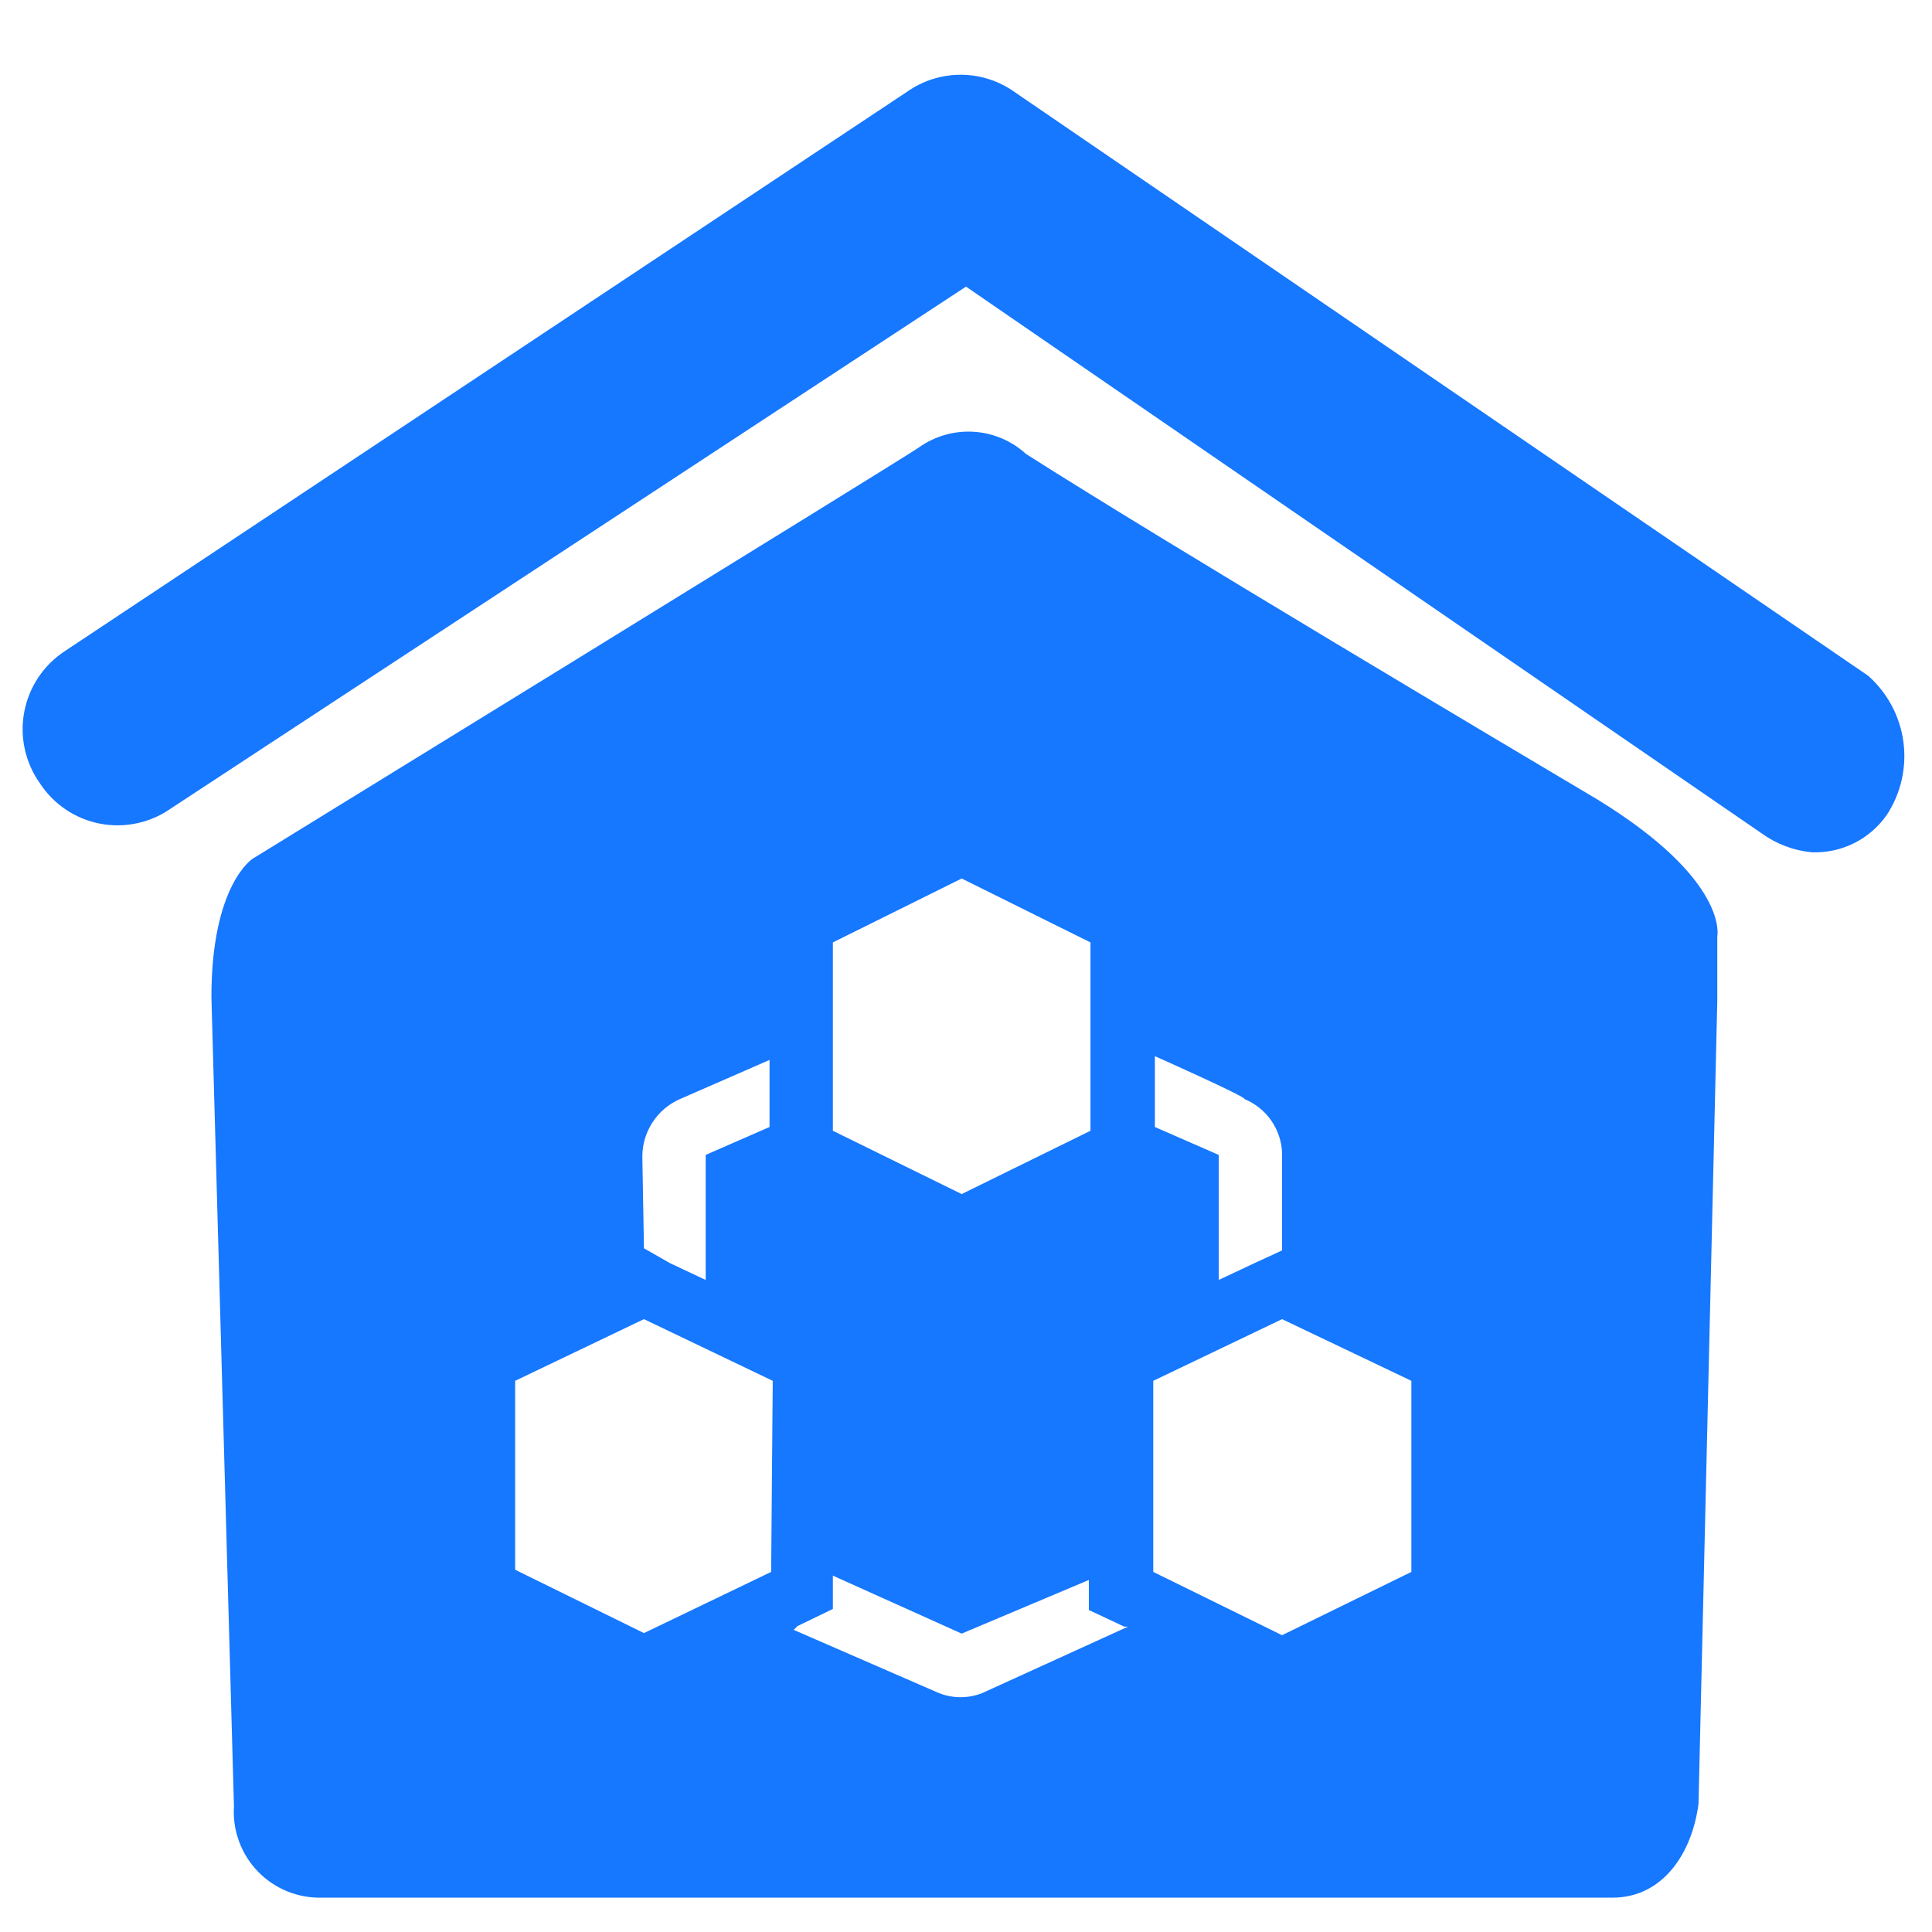
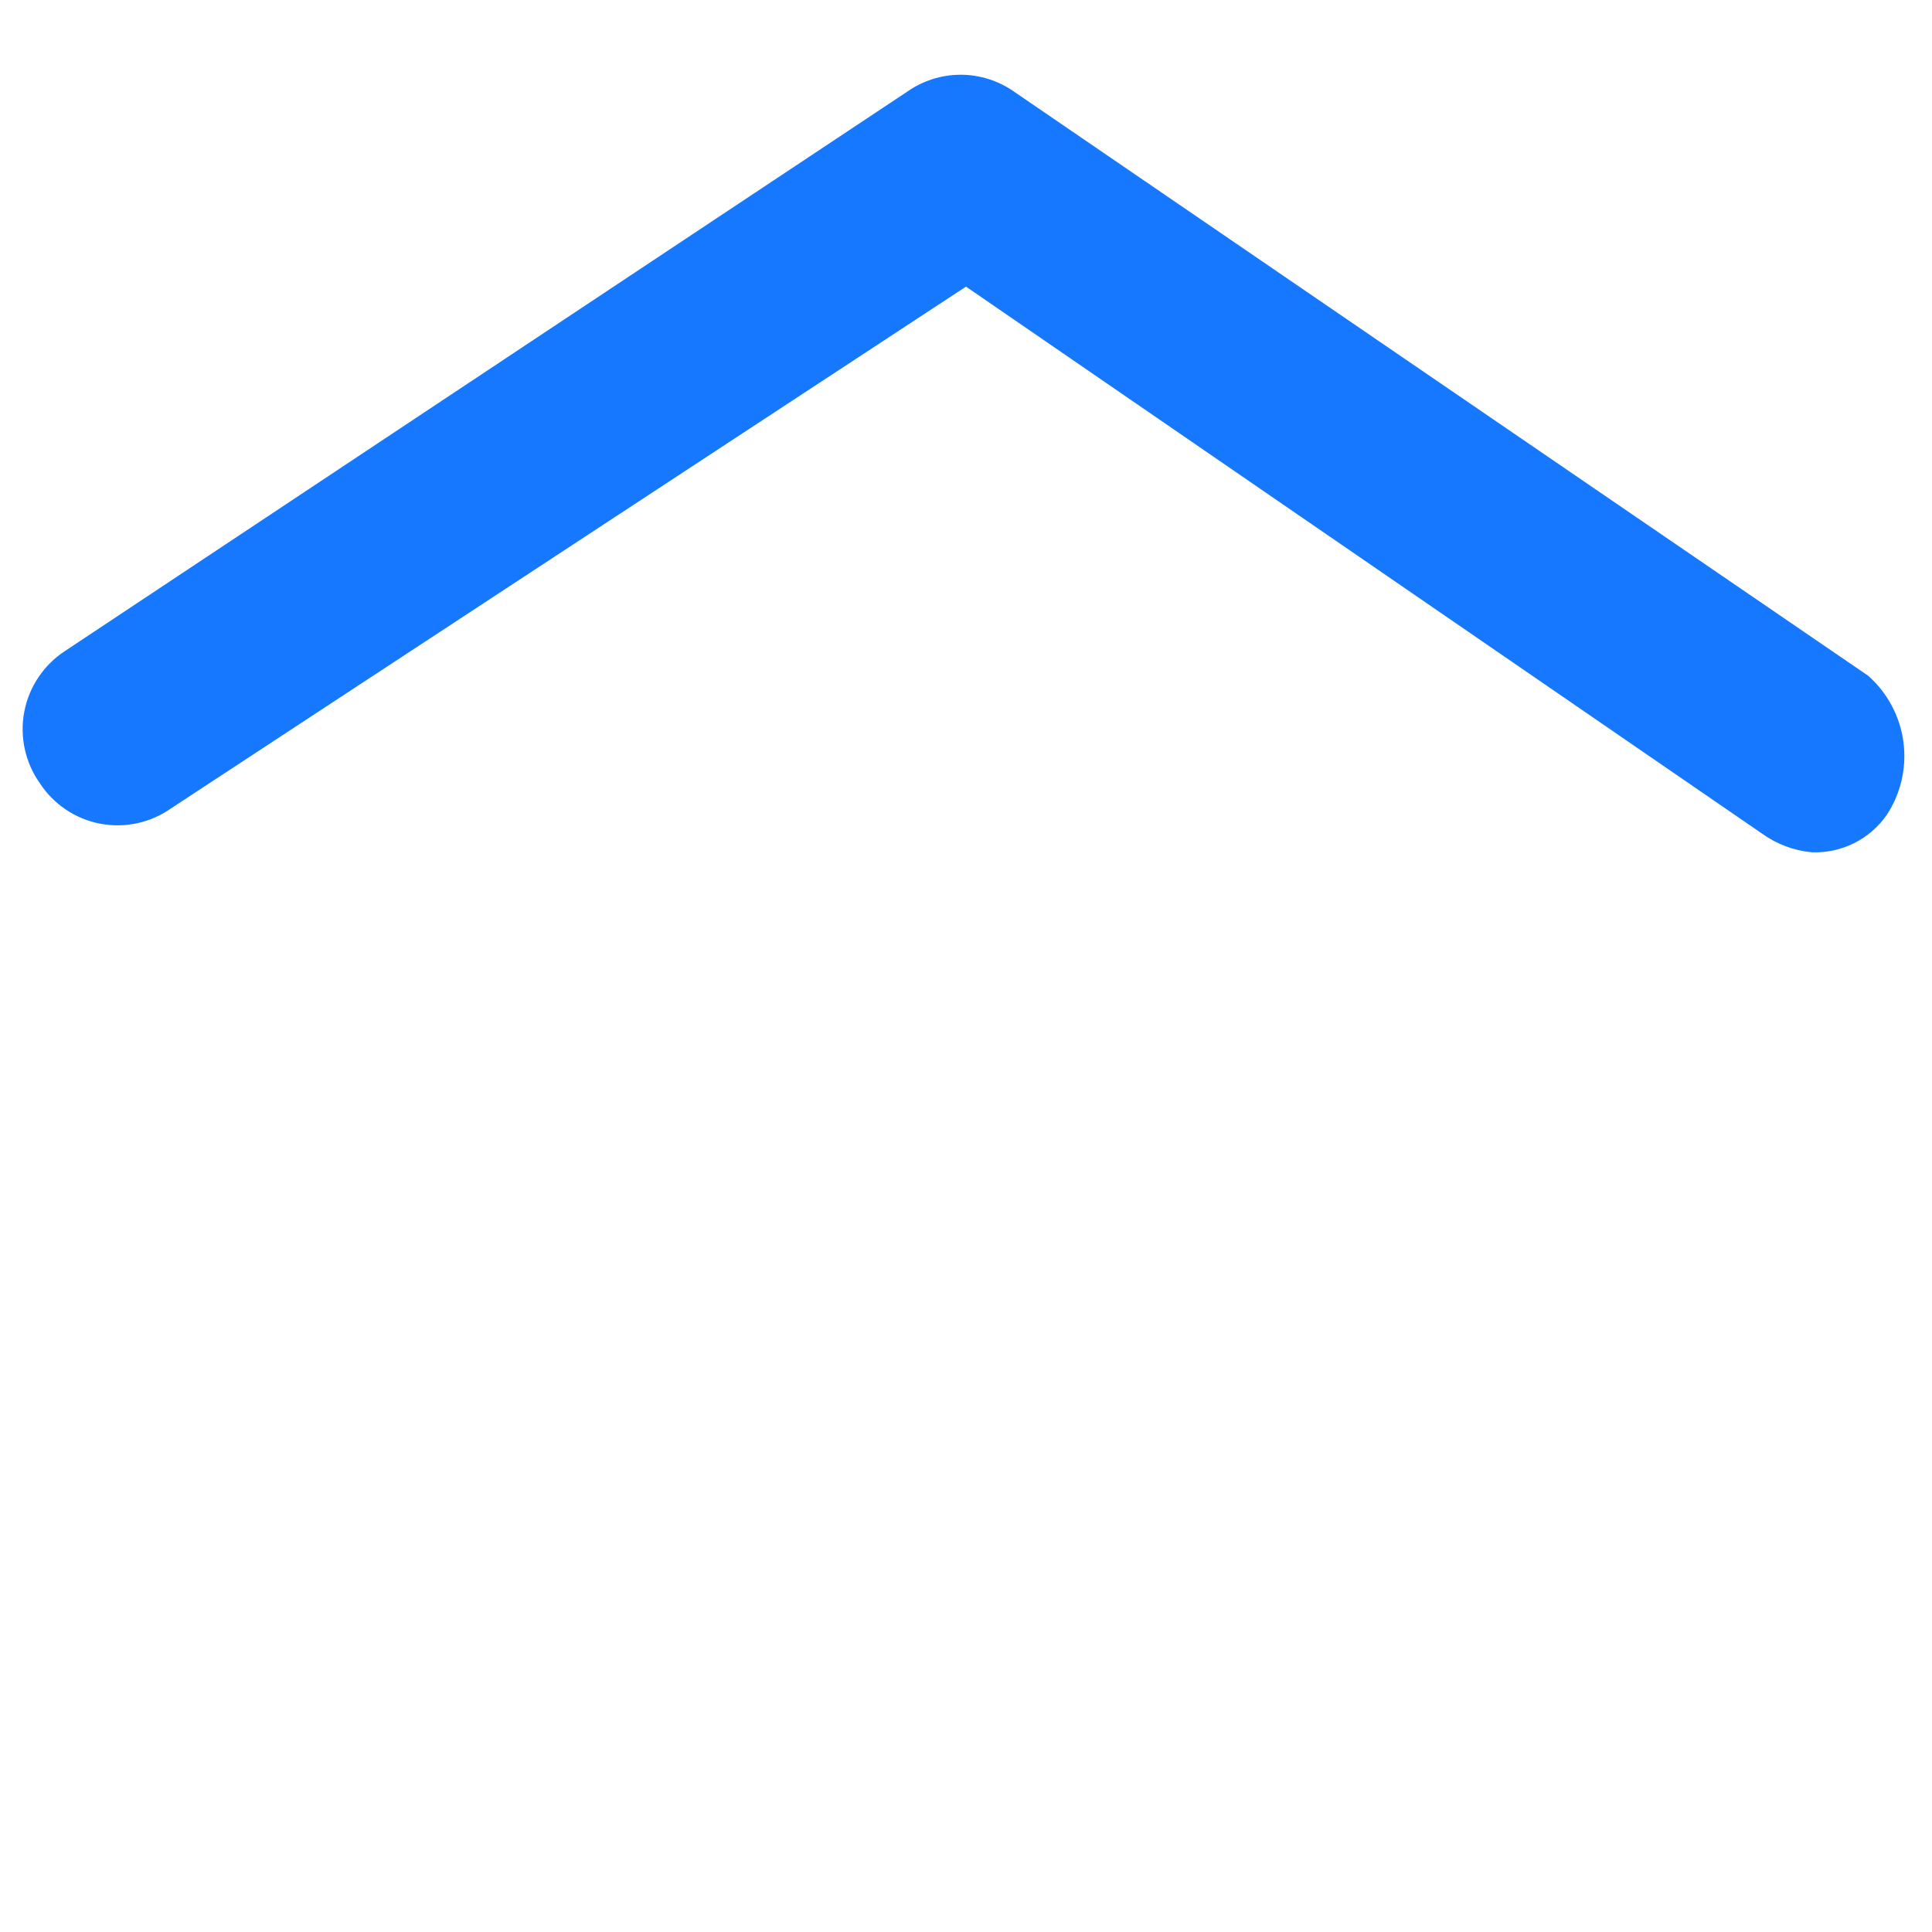
<svg xmlns="http://www.w3.org/2000/svg" width="42" height="42" viewBox="0 0 42 42" fill="none">
  <g id="Frame">
    <path id="Vector" d="M40.612 14.69L22.05 1.996C21.709 1.755 21.302 1.625 20.884 1.625C20.466 1.625 20.058 1.755 19.717 1.996L1.412 14.153C1.184 14.302 0.988 14.496 0.836 14.722C0.684 14.949 0.579 15.204 0.528 15.472C0.477 15.739 0.48 16.015 0.538 16.281C0.596 16.548 0.706 16.8 0.864 17.023C1.012 17.251 1.204 17.447 1.43 17.598C1.655 17.75 1.909 17.855 2.176 17.906C2.443 17.957 2.717 17.954 2.983 17.896C3.249 17.839 3.5 17.728 3.722 17.571L21 6.231L38.302 18.12C38.621 18.35 38.995 18.491 39.387 18.528C39.706 18.54 40.023 18.471 40.308 18.329C40.593 18.186 40.838 17.974 41.02 17.711C41.326 17.242 41.453 16.679 41.378 16.125C41.303 15.57 41.031 15.061 40.612 14.69Z" fill="#1677FF" />
-     <path id="Vector_2" d="M34.731 17.383C32.666 16.158 25.292 11.772 22.306 9.87C21.992 9.582 21.589 9.412 21.164 9.386C20.739 9.361 20.318 9.482 19.972 9.73C19.587 9.998 5.494 18.667 5.494 18.667C5.494 18.667 4.596 19.227 4.596 21.677L5.086 39.27C5.069 39.529 5.107 39.788 5.197 40.031C5.286 40.275 5.425 40.497 5.605 40.683C5.785 40.87 6.002 41.017 6.242 41.115C6.482 41.213 6.74 41.26 6.999 41.253H35.057C36.142 41.253 36.784 40.297 36.924 39.212L37.332 21.77V20.358C37.332 20.358 37.601 19.145 34.731 17.383ZM25.106 22.96C25.106 22.96 27.101 23.847 27.054 23.893C27.288 23.989 27.489 24.15 27.634 24.357C27.778 24.564 27.861 24.808 27.871 25.06V27.183L27.264 27.463L26.494 27.825V25.107L25.106 24.5V22.96ZM18.106 20.487L20.906 19.098L23.706 20.487V24.582L20.906 25.958L18.106 24.582V20.487ZM13.964 25.153C13.962 24.886 14.038 24.625 14.184 24.401C14.329 24.177 14.536 24 14.781 23.893L16.729 23.042V24.5L15.341 25.107V27.825L14.571 27.463L13.999 27.137L13.964 25.153ZM16.764 34.172L13.999 35.502L11.199 34.125V30.018L13.999 28.677L16.799 30.018L16.764 34.172ZM21.349 36.808C21.049 36.925 20.716 36.925 20.416 36.808L17.254 35.432L17.336 35.35L18.106 34.977V34.253L20.906 35.513L23.671 34.347V35L24.441 35.362H24.522L21.349 36.808ZM30.682 34.172L27.871 35.548L25.071 34.172V30.018L27.871 28.677L30.682 30.018V34.172Z" fill="#1677FF" />
  </g>
</svg>